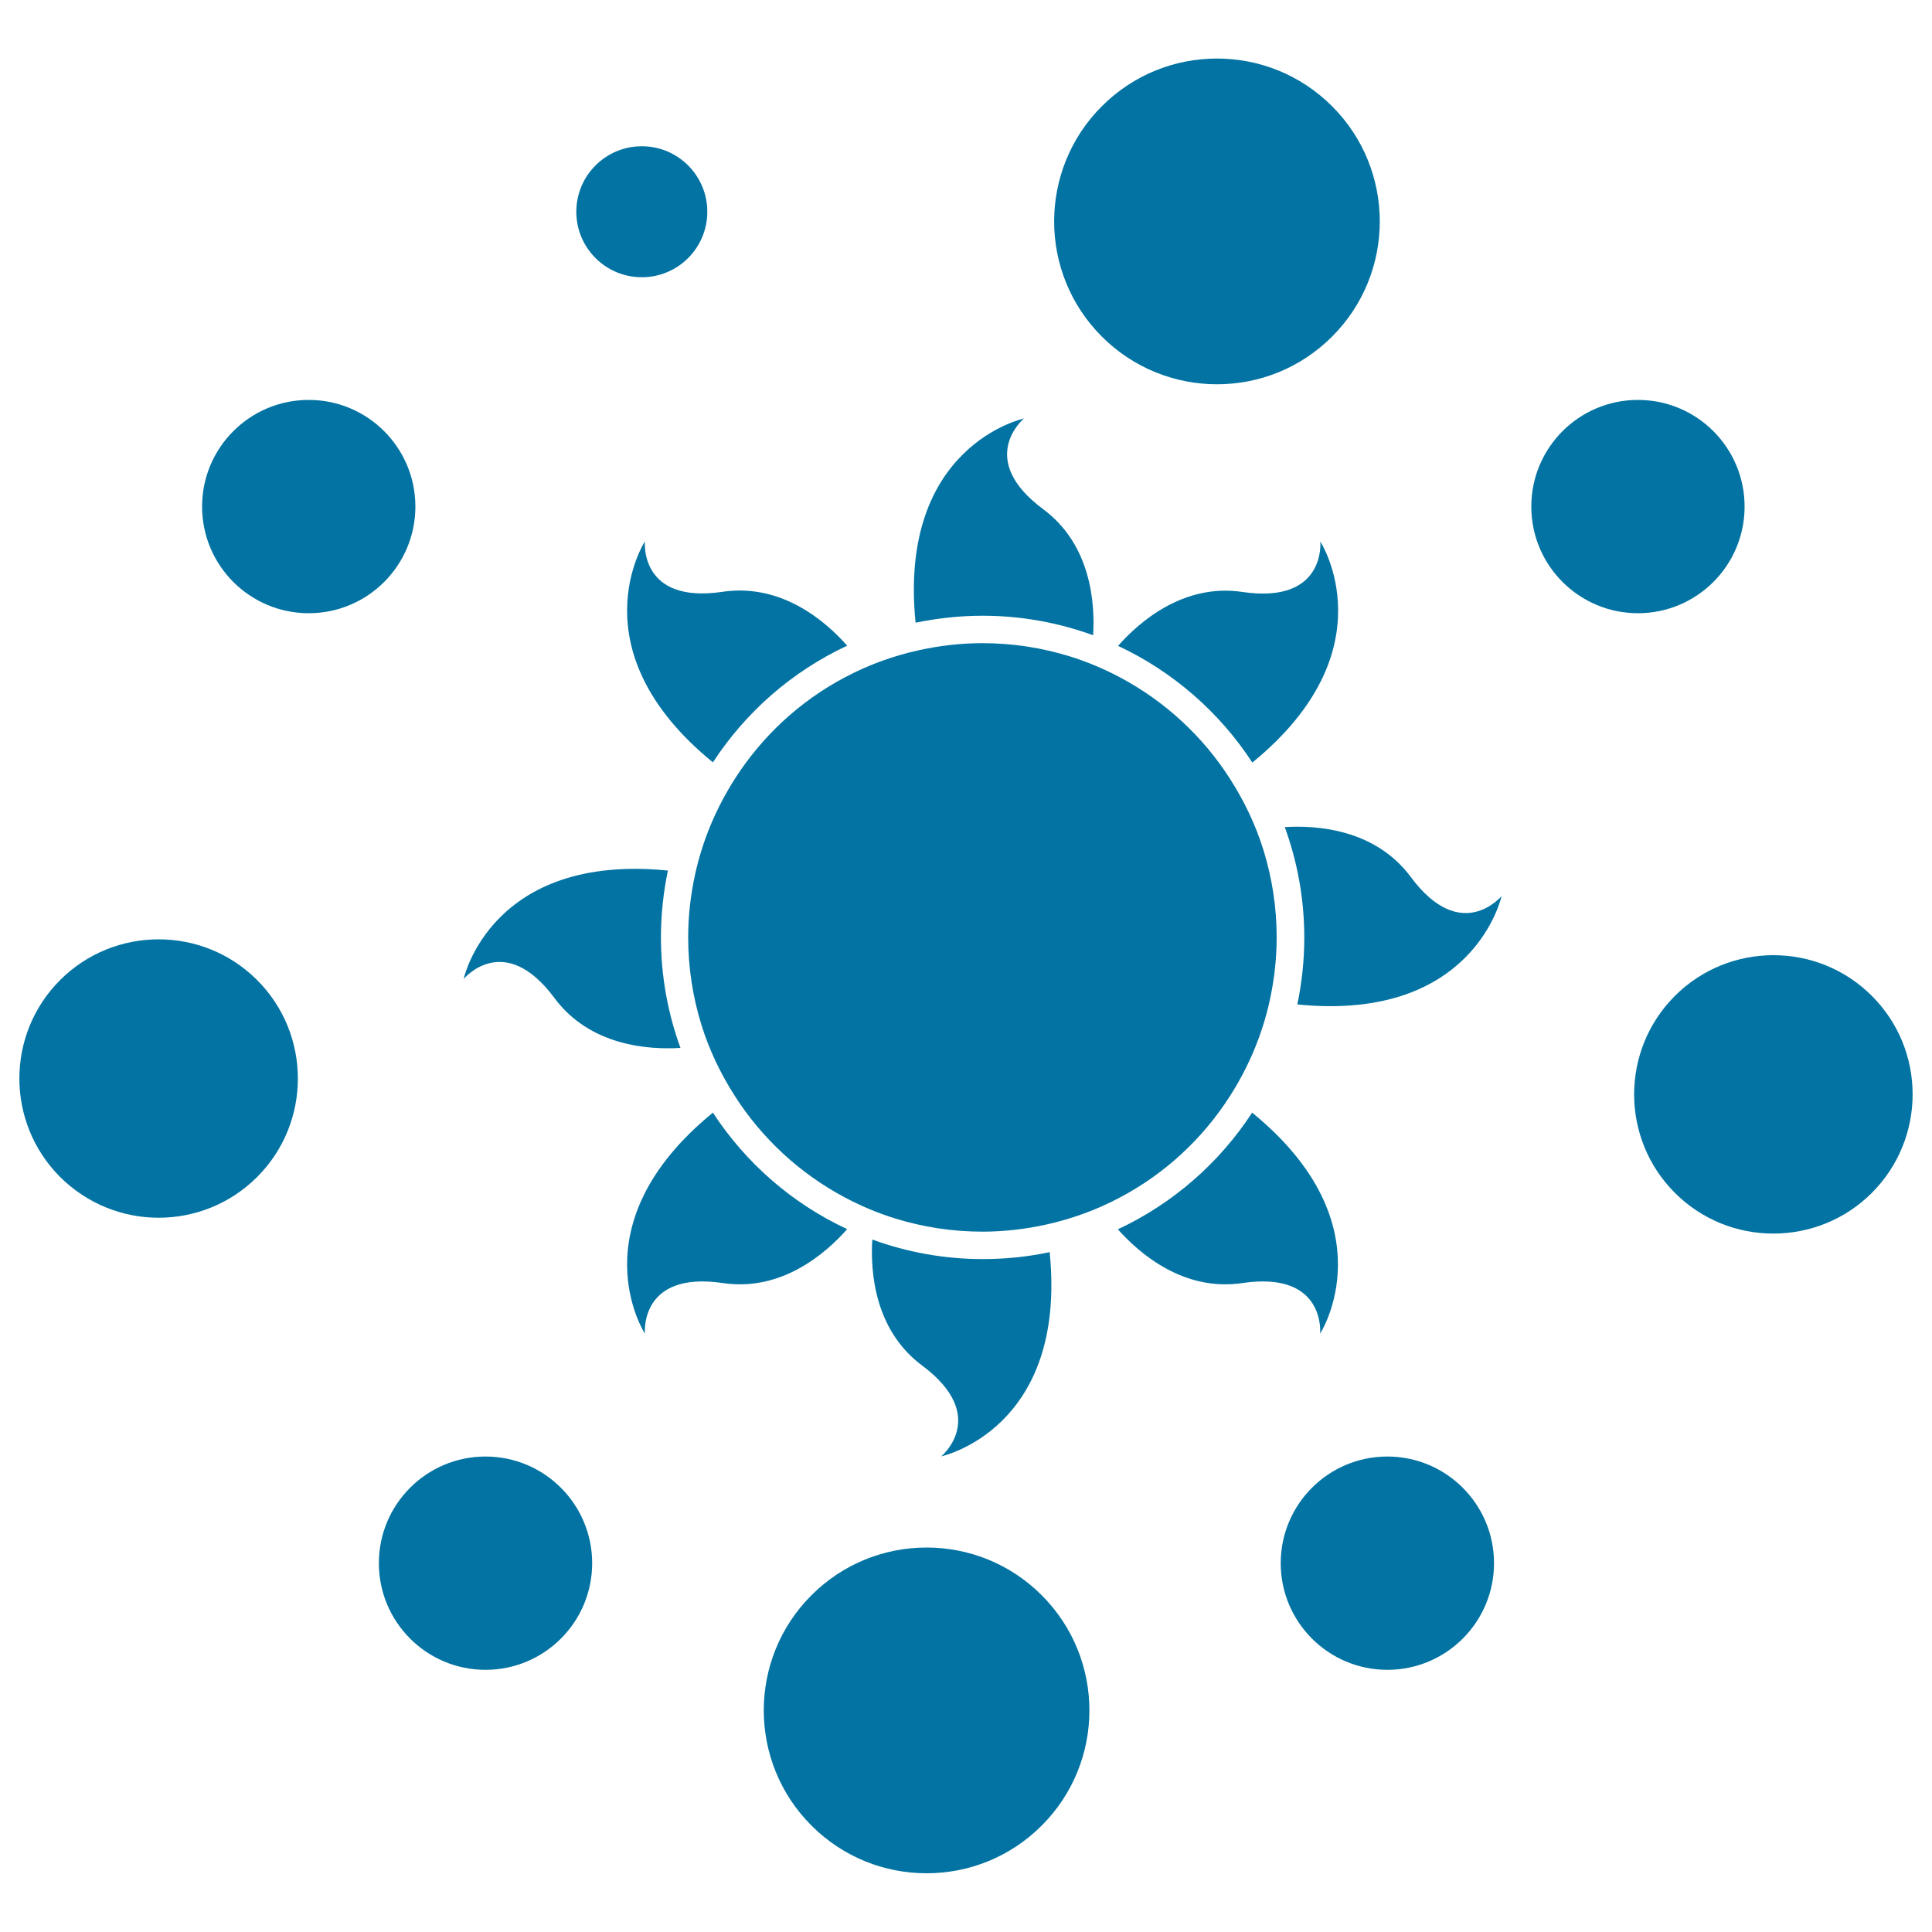
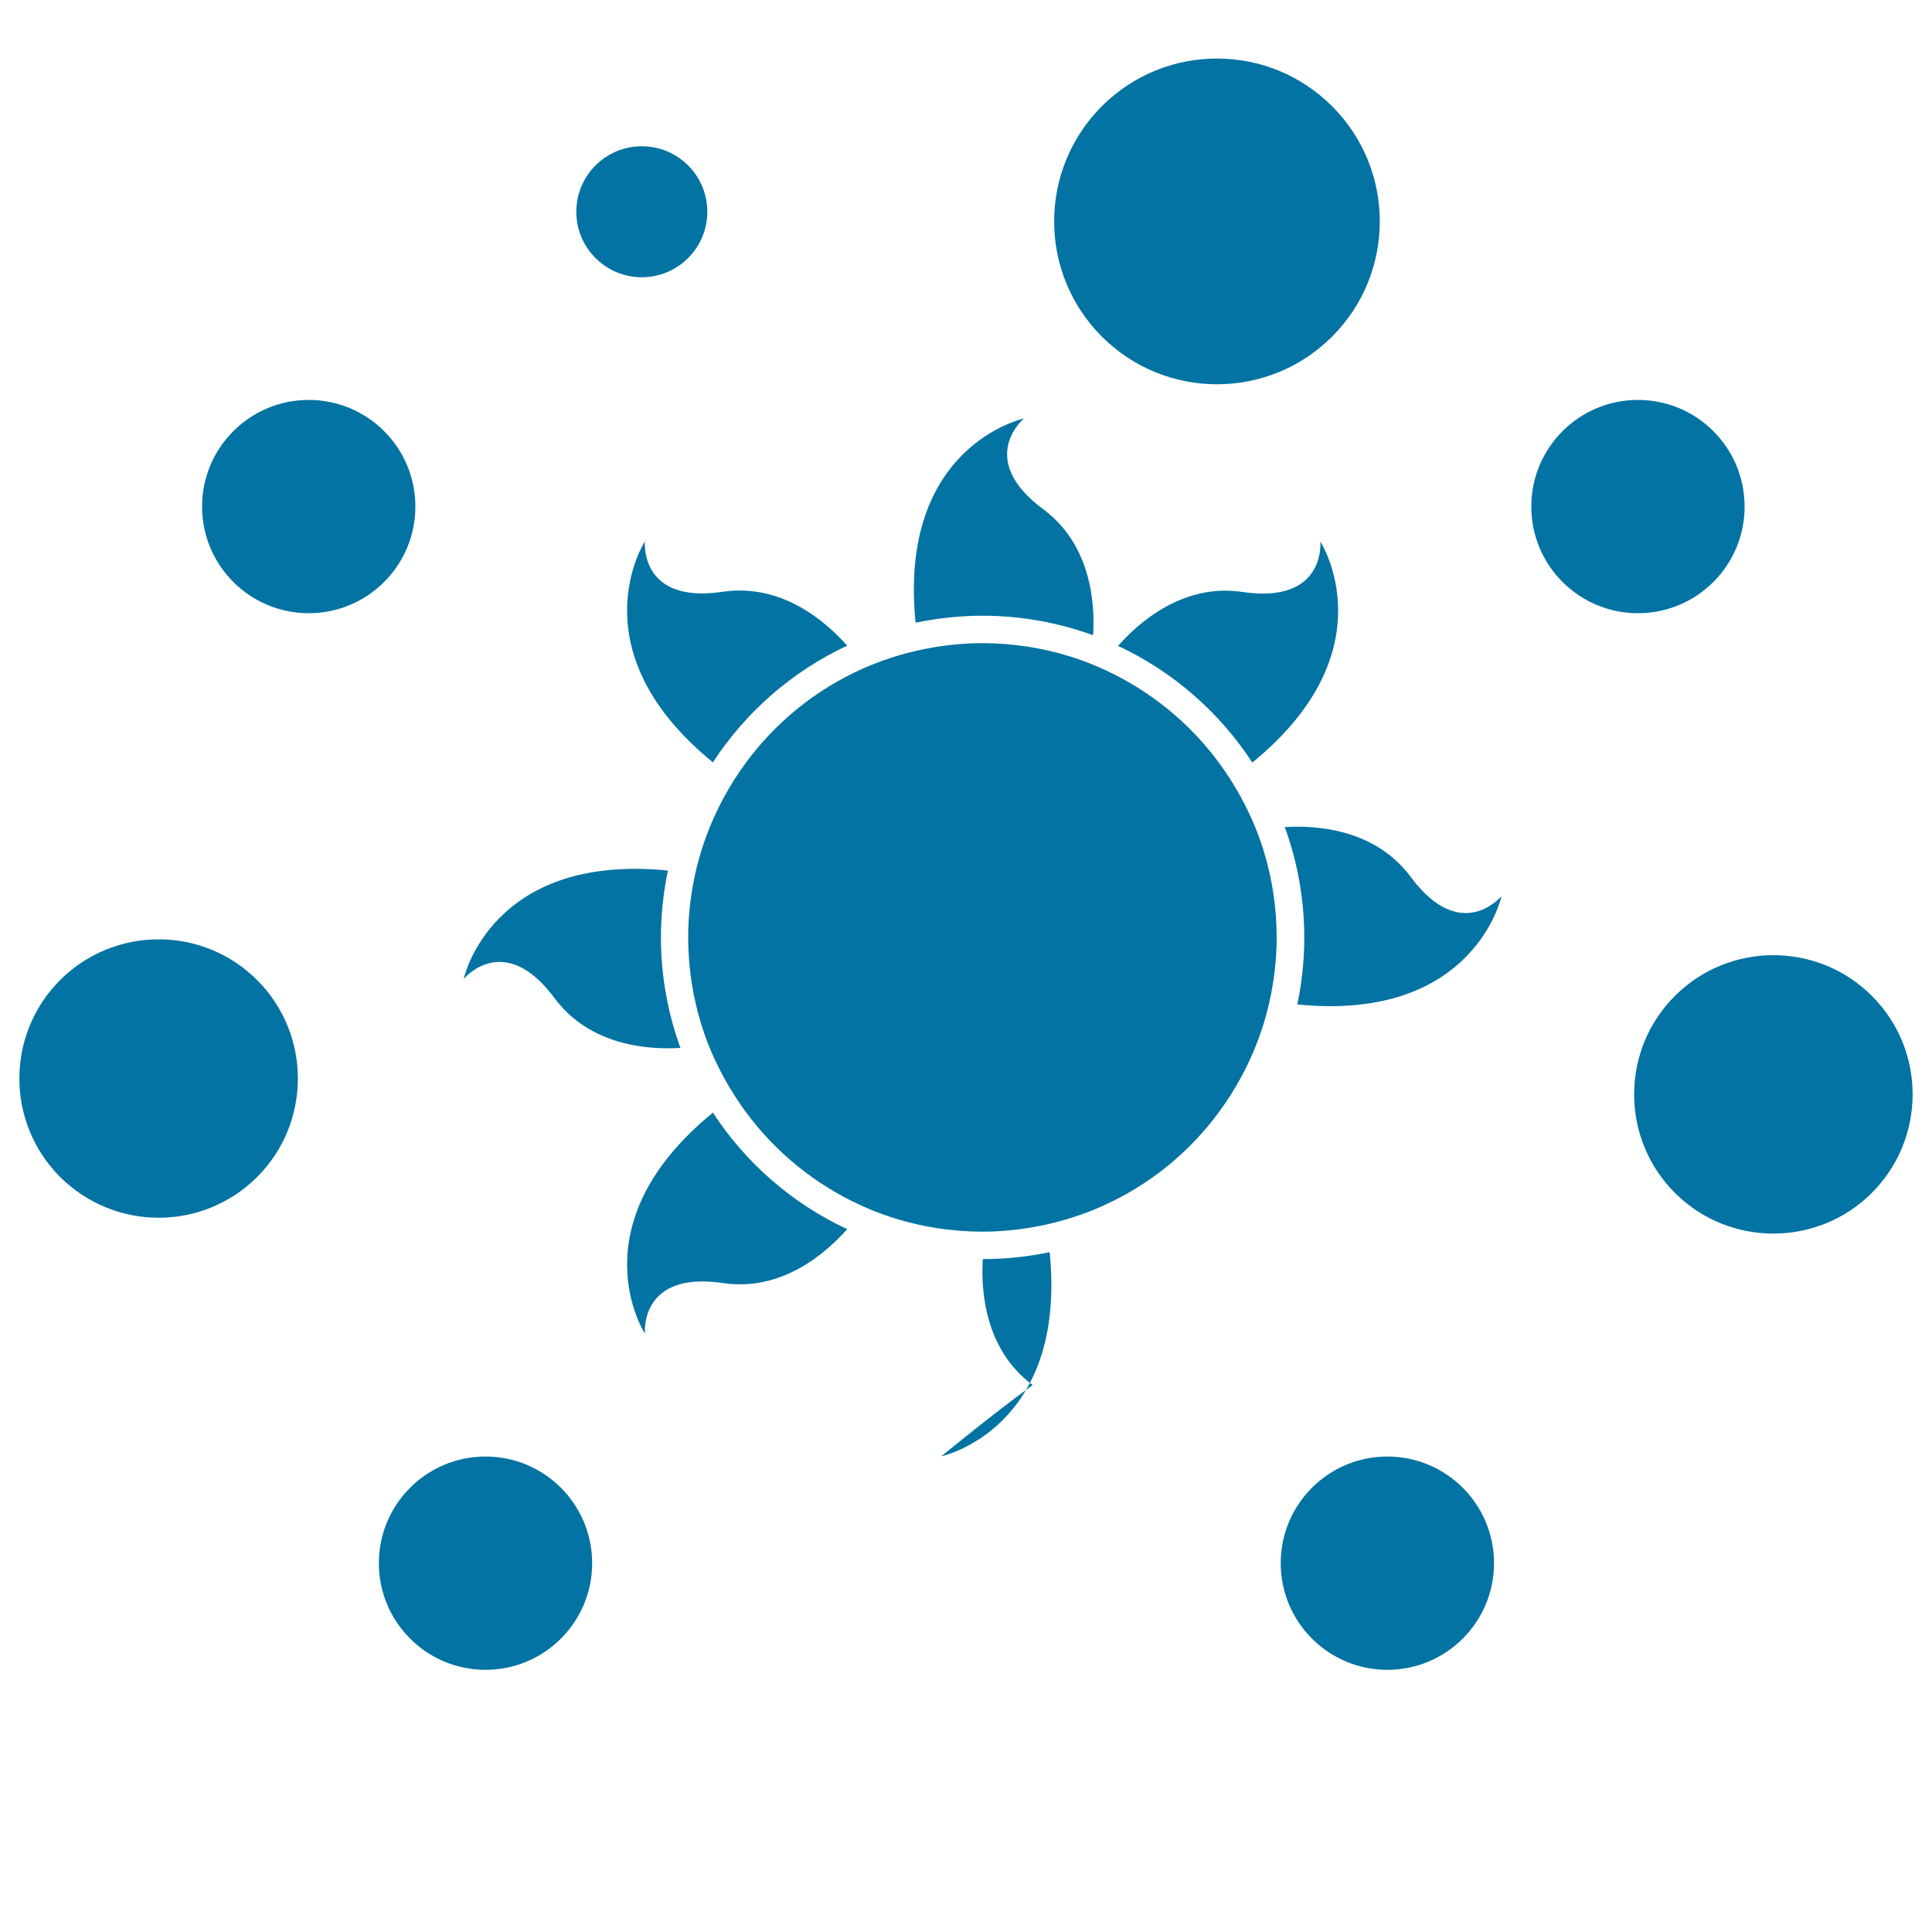
<svg xmlns="http://www.w3.org/2000/svg" viewBox="0 0 1000 1000" style="fill:#0273a2">
  <title>Sun And Planet Orbit SVG icon</title>
  <g>
    <g>
      <circle cx="847.8" cy="262.2" r="55.2" />
      <circle cx="718.1" cy="809.1" r="55.2" />
      <circle cx="251.3" cy="809.1" r="55.2" />
      <circle cx="159.8" cy="262.2" r="55.2" />
      <circle cx="332.2" cy="109.6" r="33.9" />
      <path d="M866.9,617.4c14.1,14.1,32.5,21.1,51,21.1c18.4,0,36.9-7,51-21.1c28.1-28.2,28.1-73.8,0-101.9c-14.1-14.1-32.5-21.1-51-21.1c-18.4,0-36.9,7-51,21.1C838.8,543.6,838.8,589.3,866.9,617.4z" />
      <path d="M82.1,630.3c18.4,0,36.9-7,51-21.1c28.1-28.1,28.1-73.8,0-101.9c-14.1-14.1-32.5-21.1-51-21.1c-18.4,0-36.9,7-51,21.1C3,535.4,3,581,31.1,609.2C45.2,623.2,63.6,630.3,82.1,630.3z" />
-       <path d="M479.6,969.6c21.6,0,43.1-8.2,59.6-24.7c32.9-32.9,32.9-86.3,0-119.2c-16.5-16.5-38-24.7-59.6-24.7s-43.1,8.2-59.6,24.7c-32.9,32.9-32.9,86.3,0,119.2C436.5,961.4,458,969.6,479.6,969.6z" />
      <path d="M629.9,198.9c21.6,0,43.1-8.2,59.6-24.7c32.9-32.9,32.9-86.3,0-119.2c-16.5-16.5-38-24.7-59.6-24.7s-43.1,8.2-59.6,24.7c-32.9,32.9-32.9,86.3,0,119.2C586.8,190.7,608.4,198.9,629.9,198.9z" />
      <path d="M508.6,318.7c20.1,0,39.3,3.6,57.2,10.1c1-16.2-0.9-46.7-25.8-65.2c-35.2-26.1-10-47-10-47s-65.3,14-56.1,105.7C485.2,320,496.7,318.7,508.6,318.7z" />
      <path d="M665,428.1c6.5,17.8,10.1,37.1,10.1,57.2c0,11.9-1.3,23.5-3.6,34.6c91.7,9.2,105.7-56.1,105.7-56.1s-20.9,25.3-47-9.9C711.7,429,681.3,427.1,665,428.1z" />
-       <path d="M487.2,753.8c0,0,65.3-14,56.1-105.7c-11.2,2.4-22.8,3.6-34.6,3.6c-20.1,0-39.3-3.6-57.2-10.1c-1,16.2,0.9,46.7,25.8,65.2C512.4,733,487.2,753.8,487.2,753.8z" />
+       <path d="M487.2,753.8c0,0,65.3-14,56.1-105.7c-11.2,2.4-22.8,3.6-34.6,3.6c-1,16.2,0.9,46.7,25.8,65.2C512.4,733,487.2,753.8,487.2,753.8z" />
      <path d="M287,516.6c18.5,24.9,48.9,26.8,65.2,25.8c-6.5-17.8-10.1-37.1-10.1-57.2c0-11.9,1.3-23.5,3.6-34.6C254,441.4,240,506.7,240,506.7S260.9,481.4,287,516.6z" />
      <path d="M643.1,306.4c-30.7-4.6-53.6,15.7-64.4,27.9c28.4,13.3,52.5,34.3,69.5,60.4c71.5-58.4,35.2-114.4,35.2-114.4S686.5,312.8,643.1,306.4z" />
      <path d="M333.8,280.2c0,0-36.3,56.1,35.2,114.4c17-26.1,41-47.1,69.5-60.4c-10.8-12.2-33.6-32.4-64.4-27.9C330.7,312.8,333.8,280.2,333.8,280.2z" />
      <path d="M374.1,664.1c30.7,4.6,53.6-15.7,64.4-27.9C410.1,623,386,602,369,575.9c-71.5,58.4-35.2,114.4-35.2,114.4S330.7,657.7,374.1,664.1z" />
-       <path d="M643.1,664.1c43.3-6.4,40.2,26.2,40.2,26.2s36.3-56.1-35.2-114.4c-17,26.1-41.1,47.1-69.5,60.4C589.5,648.5,612.4,668.7,643.1,664.1z" />
      <path d="M636.7,567.2c9.5-14.9,16.6-31.5,20.5-49.3c2.3-10.5,3.6-21.4,3.6-32.7c0-15.7-2.4-30.8-6.8-45.1c-4.1-13.2-10-25.5-17.3-36.9c-14.1-22.1-33.7-40.2-57-52.6c-8.3-4.4-17-8.1-26.1-10.9c-14.2-4.4-29.4-6.8-45.1-6.8c-11.2,0-22.1,1.3-32.7,3.6c-13.6,3-26.5,7.7-38.5,14.1c-23.3,12.3-42.9,30.5-57,52.6c-9.5,14.9-16.6,31.5-20.5,49.3c-2.3,10.5-3.6,21.4-3.6,32.7c0,15.7,2.4,30.8,6.8,45.1c4.1,13.2,10,25.5,17.3,36.9c14.1,22.1,33.7,40.2,57,52.6c8.3,4.4,17,8.1,26.1,10.9c14.2,4.4,29.4,6.8,45.1,6.8c11.2,0,22.1-1.3,32.7-3.6c13.6-3,26.5-7.7,38.5-14.1C603,607.5,622.6,589.3,636.7,567.2z" />
    </g>
  </g>
</svg>